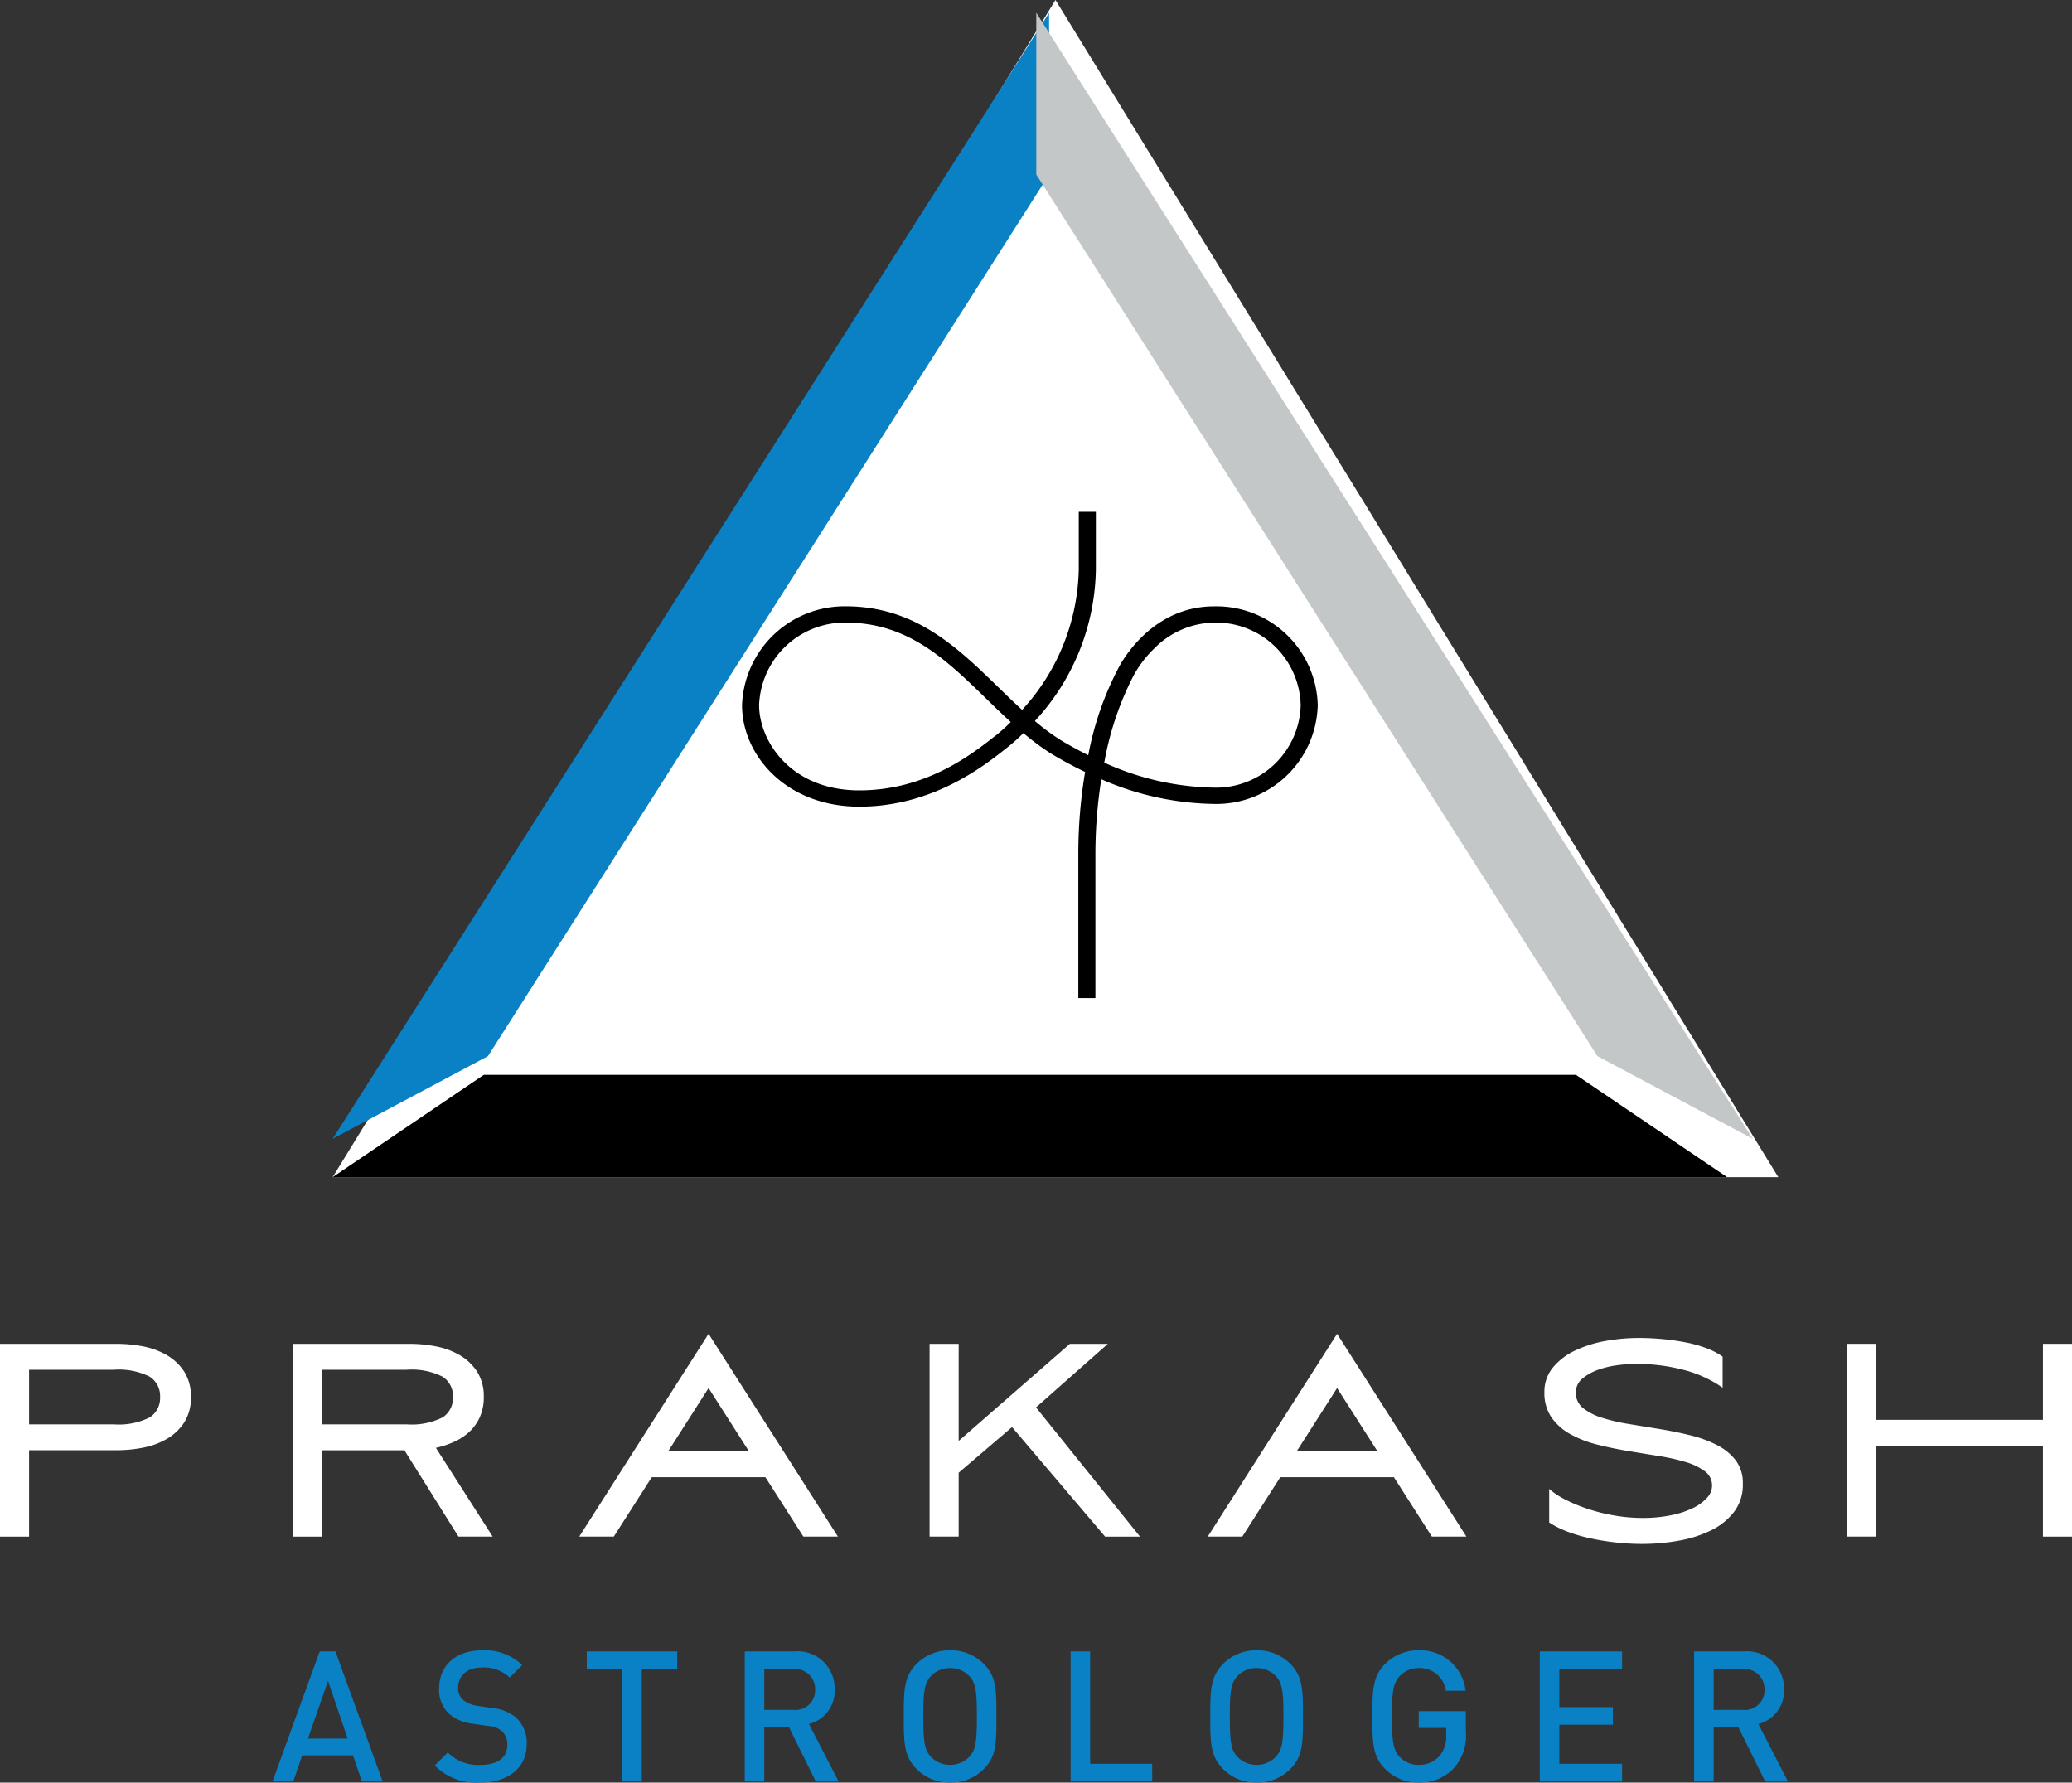
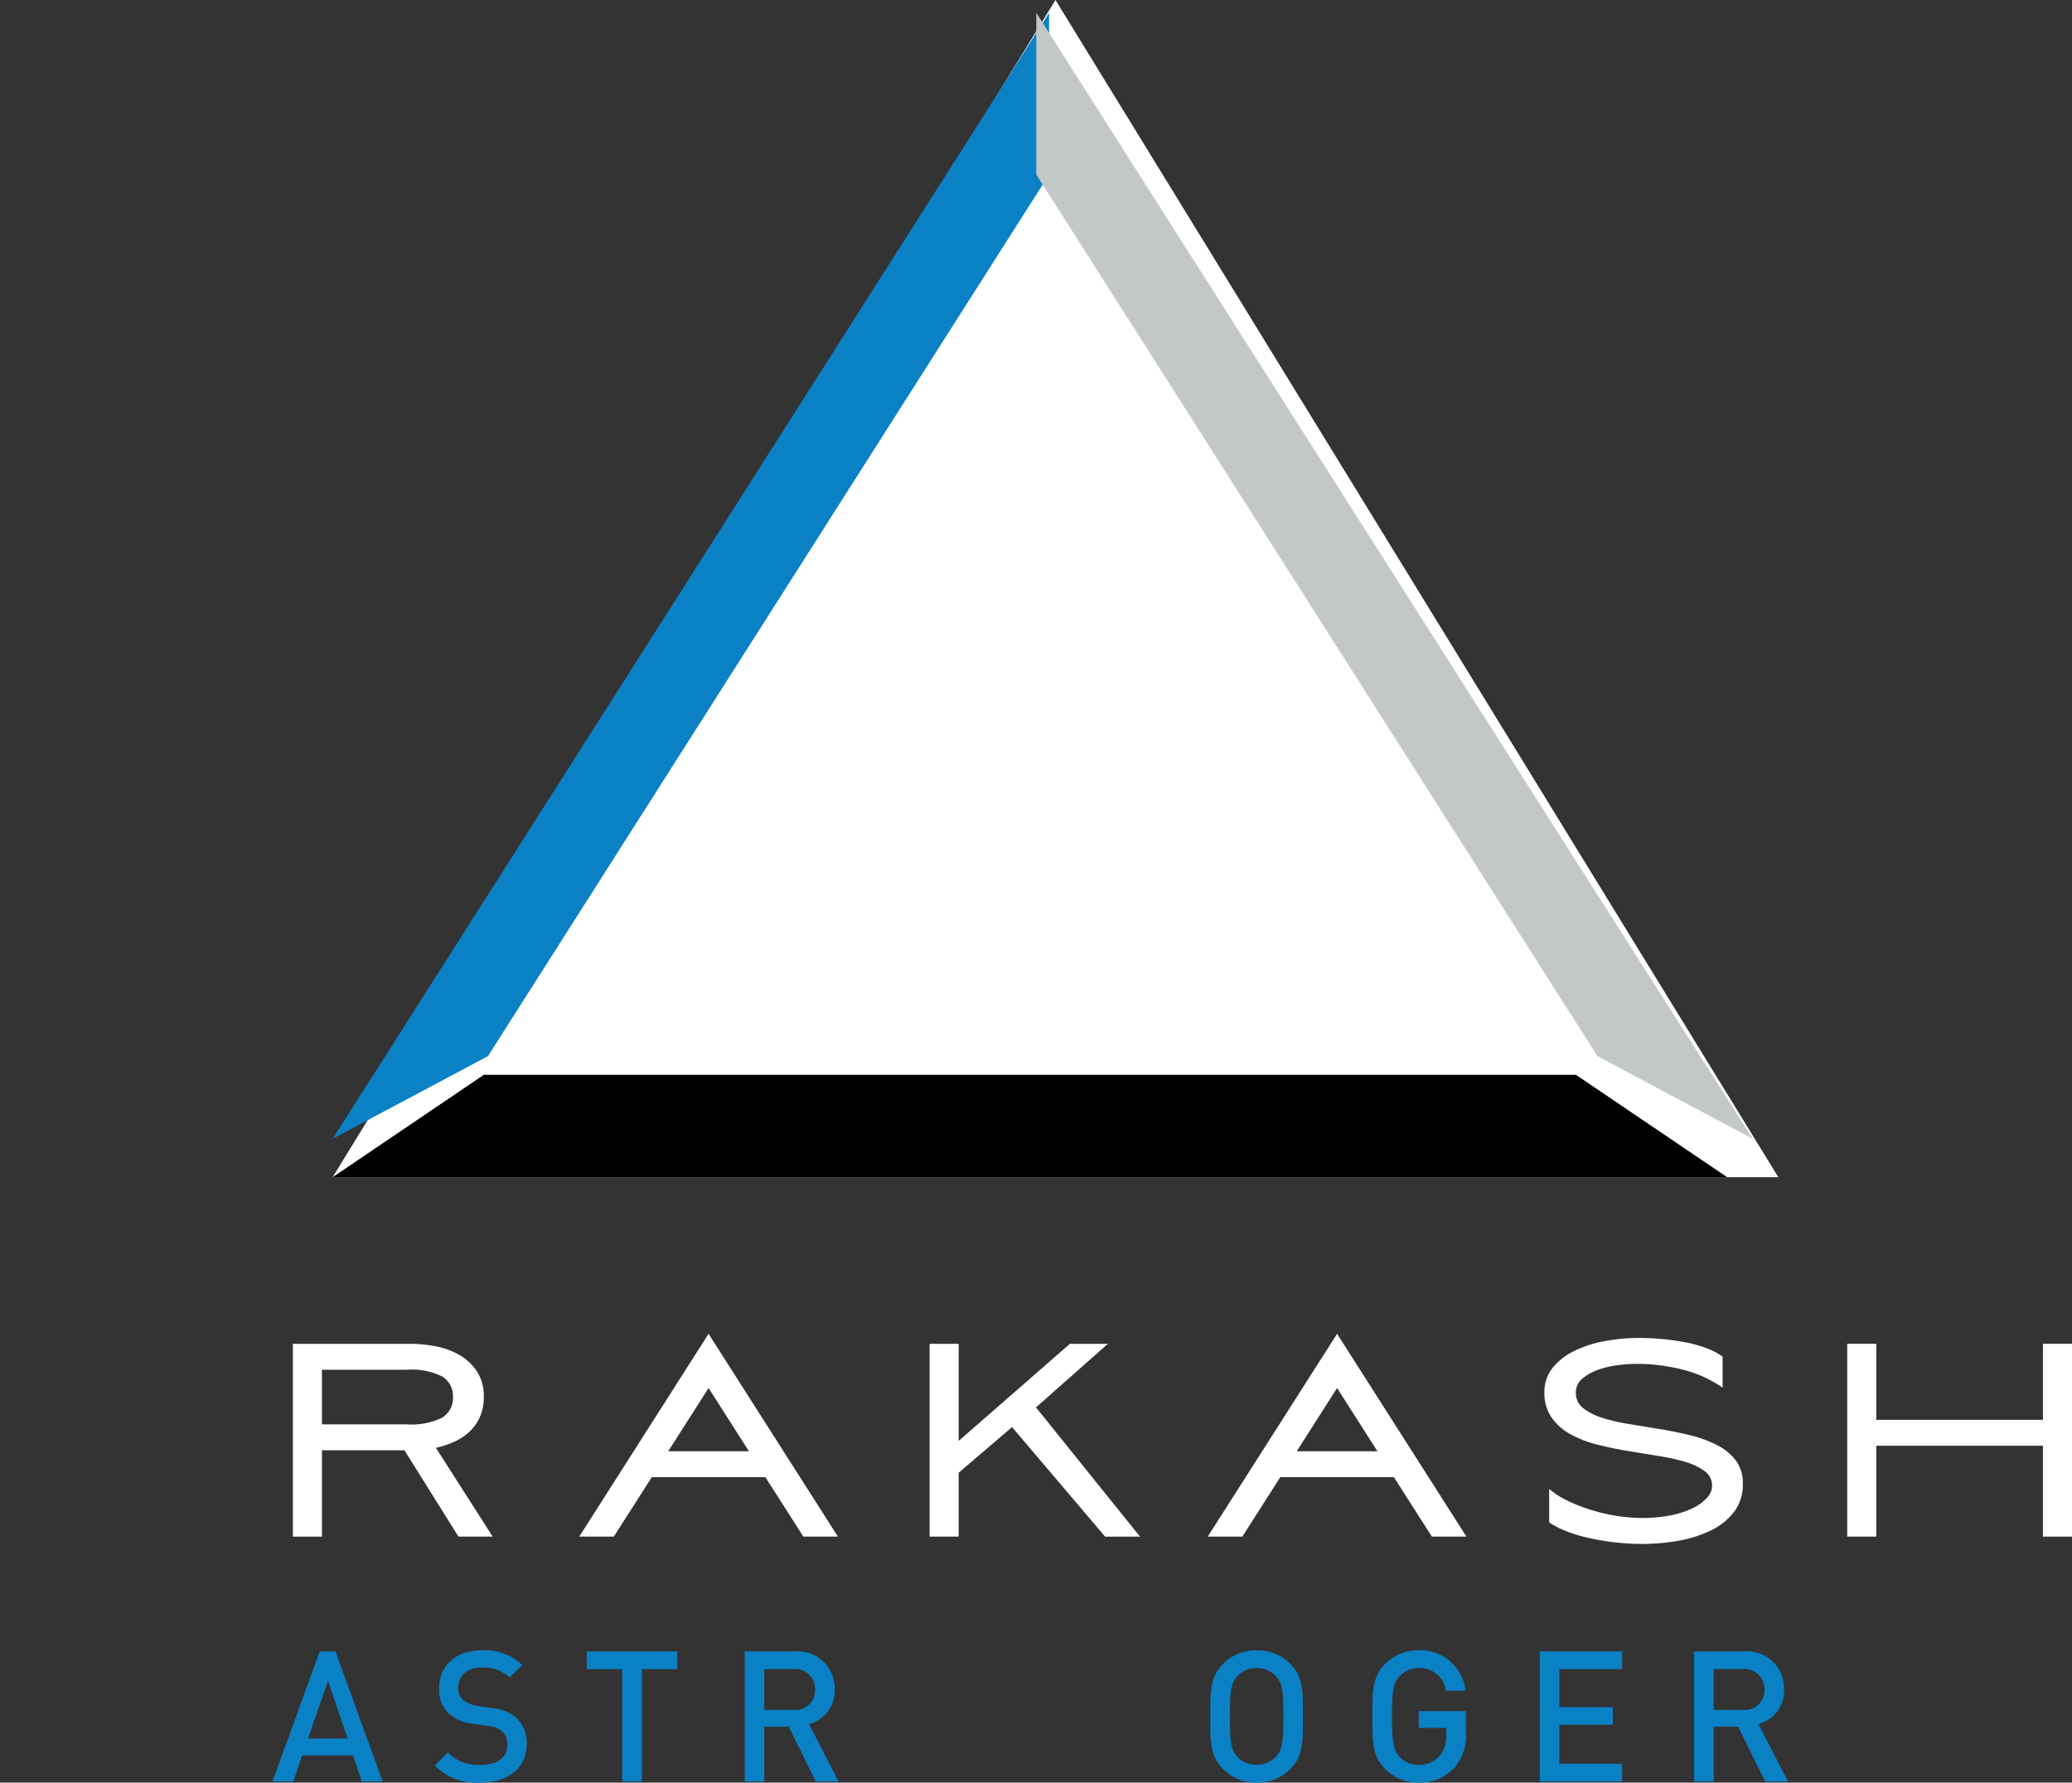
<svg xmlns="http://www.w3.org/2000/svg" width="161.954" height="139.314" viewBox="0 0 161.954 139.314">
  <rect x="0" y="0" width="161.954" height="139.314" fill="#333333" stroke="none" />
  <defs>
    <clipPath id="clip-path">
-       <path id="Clip_24" data-name="Clip 24" d="M0,0H7.24V10.338H0Z" transform="translate(0.186 0.048)" fill="none" />
-     </clipPath>
+       </clipPath>
    <clipPath id="clip-path-2">
      <path id="Clip_29" data-name="Clip 29" d="M0,0H7.24V10.338H0Z" transform="translate(0.23 0.048)" fill="none" />
    </clipPath>
  </defs>
  <g id="Group_45" data-name="Group 45" transform="translate(0)">
    <g id="Group_37" data-name="Group 37" transform="translate(0 104)">
-       <path id="Fill_1" data-name="Fill 1" d="M2.273,15.069H0V0H9.146a10.619,10.619,0,0,1,2.046.2,5.908,5.908,0,0,1,1.859.689A4.052,4.052,0,0,1,14.4,2.174a3.573,3.573,0,0,1,.522,1.985A3.567,3.567,0,0,1,14.4,6.143a4.045,4.045,0,0,1-1.35,1.282,5.932,5.932,0,0,1-1.859.689,10.689,10.689,0,0,1-2.046.2H2.273v6.751Zm0-13.044V6.292H8.878a5.413,5.413,0,0,0,2.821-.54,1.8,1.8,0,0,0,.815-1.593A1.8,1.8,0,0,0,11.7,2.565a5.42,5.42,0,0,0-2.821-.54Z" transform="translate(0 1.023)" fill="#fff" />
      <path id="Fill_3" data-name="Fill 3" d="M2.273,15.07H0V0H9.146a10.619,10.619,0,0,1,2.046.2,5.908,5.908,0,0,1,1.859.689A4.052,4.052,0,0,1,14.4,2.174a3.573,3.573,0,0,1,.522,1.985,3.77,3.77,0,0,1-.308,1.566A3.587,3.587,0,0,1,13.8,6.872a4.433,4.433,0,0,1-1.191.783,7.064,7.064,0,0,1-1.43.473l4.438,6.938-2.673,0L8.718,8.317H2.273v6.752Zm0-13.045V6.292H8.878a5.413,5.413,0,0,0,2.821-.54,1.8,1.8,0,0,0,.815-1.593A1.8,1.8,0,0,0,11.7,2.565a5.42,5.42,0,0,0-2.821-.54Z" transform="translate(22.892 1.023)" fill="#fff" />
      <path id="Fill_5" data-name="Fill 5" d="M2.7,15.851H0L10.109,0,20.217,15.849l-2.7,0-2.968-4.644H5.669L2.7,15.851ZM10.109,4.24,6.953,9.181h6.311Z" transform="translate(45.276 0.239)" fill="#fff" />
      <path id="Fill_7" data-name="Fill 7" d="M2.273,15.068H0V0H2.273V7.588L10.965,0h2.969L8.317,4.969l8.13,10.1H13.719L6.445,6.508,2.273,10.073Z" transform="translate(72.66 1.022)" fill="#fff" />
      <path id="Fill_9" data-name="Fill 9" d="M2.7,15.851H0L10.109,0,20.217,15.849l-2.7,0-2.968-4.644H5.669L2.7,15.851ZM10.109,4.24,6.953,9.181h6.311Z" transform="translate(94.402 0.239)" fill="#fff" />
      <path id="Fill_11" data-name="Fill 11" d="M15.511,11.4a3.493,3.493,0,0,1-.682,2.187,5.045,5.045,0,0,1-1.792,1.445,9.388,9.388,0,0,1-2.527.81,16.181,16.181,0,0,1-2.888.256A18.583,18.583,0,0,1,5.5,15.973a19.332,19.332,0,0,1-2.019-.338,11.857,11.857,0,0,1-1.752-.526A6.986,6.986,0,0,1,.374,14.42V11.8a6.029,6.029,0,0,0,1.27.837,12.458,12.458,0,0,0,1.765.729,14.2,14.2,0,0,0,2.073.513,12.839,12.839,0,0,0,2.193.189,10.821,10.821,0,0,0,2.246-.216,7.1,7.1,0,0,0,1.712-.567,3.512,3.512,0,0,0,1.083-.8,1.374,1.374,0,0,0-.174-2.066,4.692,4.692,0,0,0-1.484-.716,15.691,15.691,0,0,0-2.1-.473q-1.177-.188-2.407-.392t-2.407-.5a8.646,8.646,0,0,1-2.1-.81A4.386,4.386,0,0,1,.562,6.224,3.358,3.358,0,0,1,0,4.24,2.953,2.953,0,0,1,.655,2.322,4.927,4.927,0,0,1,2.367,1,9.257,9.257,0,0,1,4.733.243,14.459,14.459,0,0,1,7.381,0q.963,0,1.925.095a18.44,18.44,0,0,1,1.832.27A9.56,9.56,0,0,1,12.73.824a5.372,5.372,0,0,1,1.2.635v2.43A9.369,9.369,0,0,0,10.9,2.5a14.5,14.5,0,0,0-3.784-.473,11.654,11.654,0,0,0-1.351.095,7.233,7.233,0,0,0-1.524.351,4.032,4.032,0,0,0-1.257.689A1.374,1.374,0,0,0,2.46,4.267a1.491,1.491,0,0,0,.562,1.215,4.51,4.51,0,0,0,1.484.756,14.316,14.316,0,0,0,2.086.486l2.393.392q1.23.2,2.393.486a9.5,9.5,0,0,1,2.086.756,4.326,4.326,0,0,1,1.484,1.2,2.922,2.922,0,0,1,.562,1.836" transform="translate(120.716 0.563)" fill="#fff" />
      <path id="Fill_13" data-name="Fill 13" d="M15.3,7.966H2.273v7.1H0V0H2.273V5.941H15.3V0H17.57V15.069H15.3Z" transform="translate(144.384 1.022)" fill="#fff" />
      <path id="Fill_15" data-name="Fill 15" d="M1.626,10.168H0L3.691,0h1.23l3.69,10.166H6.986L6.293,8.125H2.319l-.693,2.042ZM4.342,2.3,2.772,6.811h3.1L4.342,2.3Z" transform="translate(21.299 25.061)" fill="#0a81c5" />
      <path id="Fill_17" data-name="Fill 17" d="M3.563,10.338A4.534,4.534,0,0,1,0,9L1.018,7.982a3.3,3.3,0,0,0,2.573.971c1.315,0,2.079-.572,2.079-1.557a1.375,1.375,0,0,0-.4-1.056,1.737,1.737,0,0,0-1.1-.429L2.984,5.74a3.427,3.427,0,0,1-1.909-.814A2.541,2.541,0,0,1,.339,2.984C.339,1.213,1.612,0,3.7,0A4.169,4.169,0,0,1,6.83,1.156l-.976.971a2.938,2.938,0,0,0-2.192-.785c-1.188,0-1.838.686-1.838,1.585a1.215,1.215,0,0,0,.382.942,2.24,2.24,0,0,0,1.131.471l1.146.172a3.311,3.311,0,0,1,1.881.757,2.674,2.674,0,0,1,.82,2.085c0,1.87-1.513,2.985-3.62,2.985" transform="translate(33.985 24.976)" fill="#0a81c5" />
      <path id="Fill_19" data-name="Fill 19" d="M4.3,1.386v8.782H2.772V1.386H0V0H7.07V1.386Z" transform="translate(45.865 25.061)" fill="#0a81c5" />
      <path id="Fill_21" data-name="Fill 21" d="M1.527,10.168H0V0H3.9A2.888,2.888,0,0,1,7.028,2.971a2.656,2.656,0,0,1-2.008,2.7l2.319,4.5H5.557L3.436,5.883H1.527v4.284Zm0-8.783V4.569H3.79A1.532,1.532,0,0,0,5.5,2.984a1.553,1.553,0,0,0-1.711-1.6Z" transform="translate(58.211 25.061)" fill="#0a81c5" />
      <g id="Group_25" data-name="Group 25" transform="translate(70.457 24.927)">
-         <path id="Clip_24-2" data-name="Clip 24" d="M0,0H7.24V10.338H0Z" transform="translate(0.186 0.048)" fill="none" />
        <g id="Group_25-2" data-name="Group 25" clip-path="url(#clip-path)">
          <path id="Fill_23" data-name="Fill 23" d="M3.62,10.338A3.593,3.593,0,0,1,.976,9.253C0,8.267,0,7.132,0,5.252V5.086c0-1.881,0-3.016.976-4A3.593,3.593,0,0,1,3.62,0,3.61,3.61,0,0,1,6.278,1.085c.963.973.963,2.085.962,3.928v.313c0,1.843,0,2.955-.962,3.928A3.61,3.61,0,0,1,3.62,10.338Zm0-8.953a2.049,2.049,0,0,0-1.5.628c-.489.536-.594,1.1-.594,3.155s.105,2.621.594,3.156a2.052,2.052,0,0,0,1.5.628,2.056,2.056,0,0,0,1.5-.628c.489-.536.594-1.1.594-3.156s-.105-2.62-.594-3.155A2.053,2.053,0,0,0,3.62,1.385Z" transform="translate(0.186 0.048)" fill="#0a81c5" />
        </g>
      </g>
-       <path id="Fill_26" data-name="Fill 26" d="M0,10.167V0H1.527V8.782h4.85v1.385Z" transform="translate(83.683 25.061)" fill="#0a81c5" />
      <g id="Group_30" data-name="Group 30" transform="translate(94.371 24.927)">
        <path id="Clip_29-2" data-name="Clip 29" d="M0,0H7.24V10.338H0Z" transform="translate(0.23 0.048)" fill="none" />
        <g id="Group_30-2" data-name="Group 30" clip-path="url(#clip-path-2)">
          <path id="Fill_28" data-name="Fill 28" d="M3.62,10.338A3.593,3.593,0,0,1,.976,9.253C0,8.267,0,7.132,0,5.252V5.086c0-1.881,0-3.016.976-4A3.593,3.593,0,0,1,3.62,0,3.61,3.61,0,0,1,6.278,1.085c.963.973.963,2.085.962,3.928v.313c0,1.843,0,2.955-.962,3.928A3.61,3.61,0,0,1,3.62,10.338Zm0-8.953a2.049,2.049,0,0,0-1.5.628c-.489.536-.594,1.1-.594,3.155s.105,2.621.594,3.156a2.052,2.052,0,0,0,1.5.628,2.052,2.052,0,0,0,1.5-.628c.489-.535.595-1.1.595-3.156s-.106-2.62-.595-3.155A2.049,2.049,0,0,0,3.62,1.385Z" transform="translate(0.23 0.048)" fill="#0a81c5" />
        </g>
      </g>
      <path id="Fill_31" data-name="Fill 31" d="M6.391,9.181A3.635,3.635,0,0,1,3.62,10.338,3.632,3.632,0,0,1,.975,9.253C-.014,8.253,0,7.125,0,5.169S-.014,2.084.975,1.085A3.586,3.586,0,0,1,3.62,0,3.551,3.551,0,0,1,7.282,3.155H5.741A2.062,2.062,0,0,0,3.62,1.385a2.012,2.012,0,0,0-1.485.628c-.495.542-.608,1.114-.608,3.155s.113,2.628.608,3.17a2,2,0,0,0,1.485.614,2.125,2.125,0,0,0,1.64-.714,2.313,2.313,0,0,0,.509-1.6V6.069H3.62V4.755H7.3V6.311a3.83,3.83,0,0,1-.905,2.87" transform="translate(107.273 24.976)" fill="#0a81c5" />
      <path id="Fill_33" data-name="Fill 33" d="M0,10.167V0H6.434V1.386H1.527v2.97H5.713V5.726H1.527V8.782H6.434v1.385Z" transform="translate(120.355 25.061)" fill="#0a81c5" />
      <path id="Fill_35" data-name="Fill 35" d="M1.527,10.168H0V0H3.9A2.889,2.889,0,0,1,7.028,2.971a2.656,2.656,0,0,1-2.009,2.7l2.319,4.5H5.557L3.436,5.883H1.527v4.284Zm0-8.783V4.569H3.79A1.532,1.532,0,0,0,5.5,2.984a1.553,1.553,0,0,0-1.711-1.6Z" transform="translate(132.419 25.061)" fill="#0a81c5" />
    </g>
-     <path id="Fill_38" data-name="Fill 38" d="M56.5,0,0,92H113Z" transform="translate(26)" fill="#fff" />
+     <path id="Fill_38" data-name="Fill 38" d="M56.5,0,0,92H113" transform="translate(26)" fill="#fff" />
    <path id="Fill_39" data-name="Fill 39" d="M43.5,0,0,68H87Z" transform="translate(39 14)" fill="#fff" />
    <path id="Fill_40" data-name="Fill 40" d="M0,88,56,0V12.638l-43.858,68.9Z" transform="translate(26 1)" fill="#0a81c5" />
    <path id="Fill_41" data-name="Fill 41" d="M56,88,0,0V12.638l43.858,68.9Z" transform="translate(81 1)" fill="#c4c7c8" />
    <path id="Fill_42" data-name="Fill 42" d="M0,8,11.817,0H97.183L109,8Z" transform="translate(26 84)" />
-     <path id="Fill_43" data-name="Fill 43" d="M27.621,38H26.285V26.8a38.816,38.816,0,0,1,.53-6.471c-.895-.428-1.792-.911-2.666-1.435a20.3,20.3,0,0,1-2.157-1.6,15.051,15.051,0,0,1-1.249,1.115l-.193.152c-1.7,1.341-5.689,4.48-11.381,4.48C3.43,23.042,0,19.007,0,15.107A8.024,8.024,0,0,1,8.1,7.384c5.428,0,8.732,3.213,11.928,6.321l.011.01c.6.584,1.221,1.187,1.853,1.763A16.707,16.707,0,0,0,26.32,4.52V0h1.336V4.52A17.825,17.825,0,0,1,22.889,16.35a18.755,18.755,0,0,0,1.987,1.473c.723.433,1.458.835,2.186,1.2a24.232,24.232,0,0,1,2.376-6.849c.252-.49,2.6-4.786,7.46-4.786A7.927,7.927,0,0,1,45,15.107a7.927,7.927,0,0,1-8.1,7.722A22.7,22.7,0,0,1,28.081,20.9a37.469,37.469,0,0,0-.46,5.9V38ZM8.1,8.657a6.7,6.7,0,0,0-6.766,6.449c0,2.767,2.43,6.663,7.834,6.663,5.213,0,8.8-2.83,10.531-4.189l.2-.153a13.552,13.552,0,0,0,1.106-1c-.656-.6-1.3-1.219-1.914-1.821l-.011-.011C15.934,11.542,12.967,8.657,8.1,8.657Zm28.8,0a6.732,6.732,0,0,0-4.684,2.026,8.77,8.77,0,0,0-1.581,2.057l-.022.039a23.853,23.853,0,0,0-2.3,6.823A21.513,21.513,0,0,0,36.9,21.556a6.62,6.62,0,0,0,6.766-6.449A6.62,6.62,0,0,0,36.9,8.657Z" transform="translate(58 40)" />
  </g>
</svg>